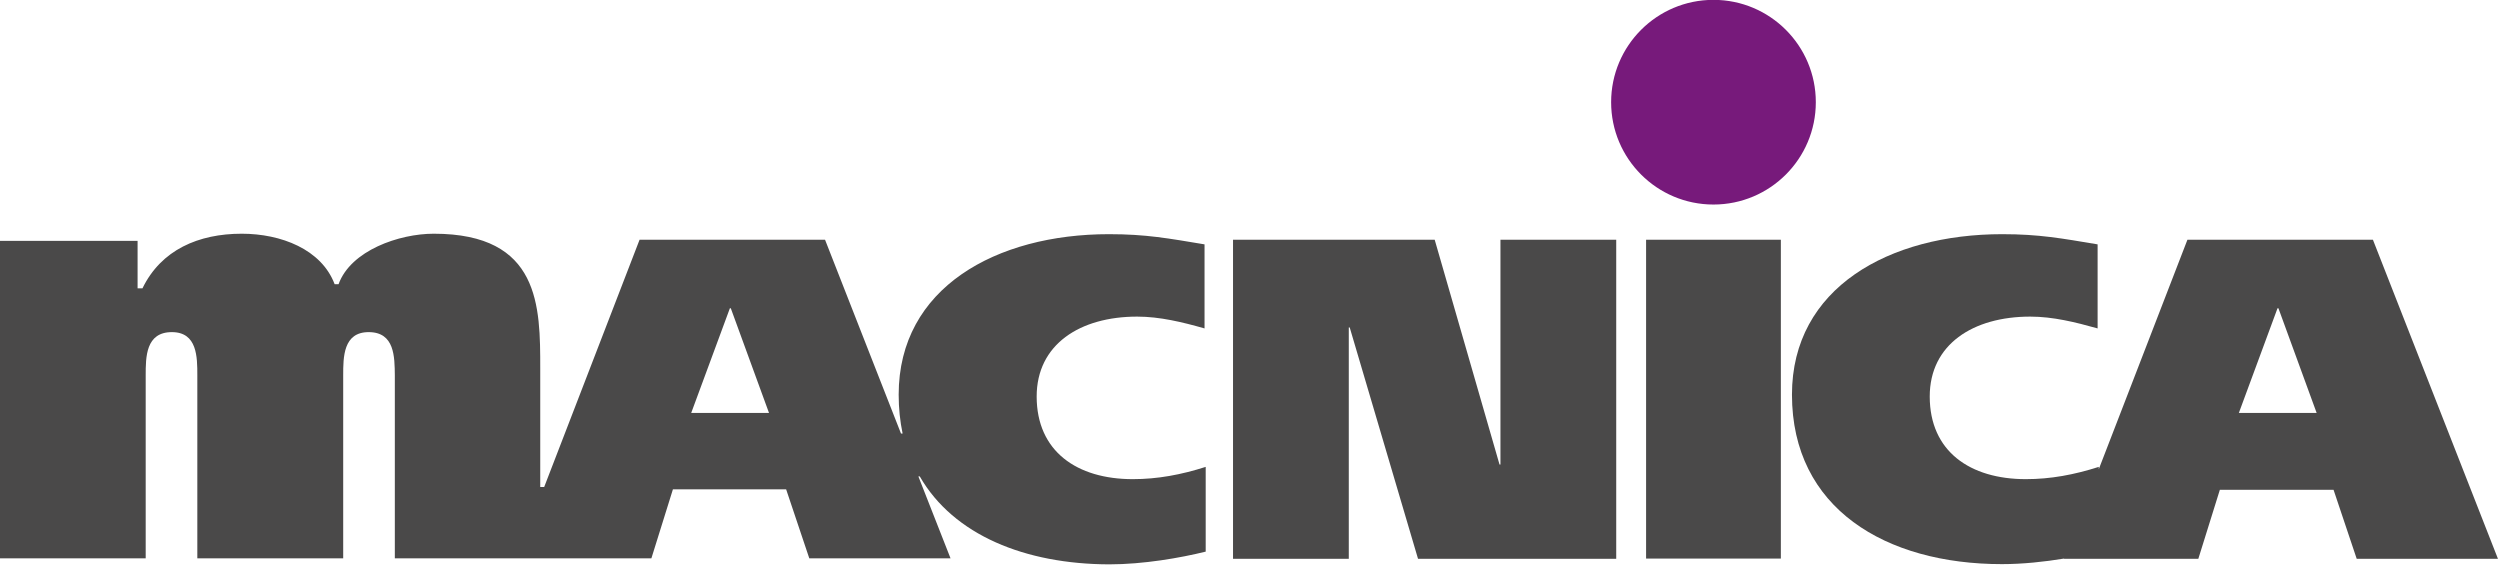
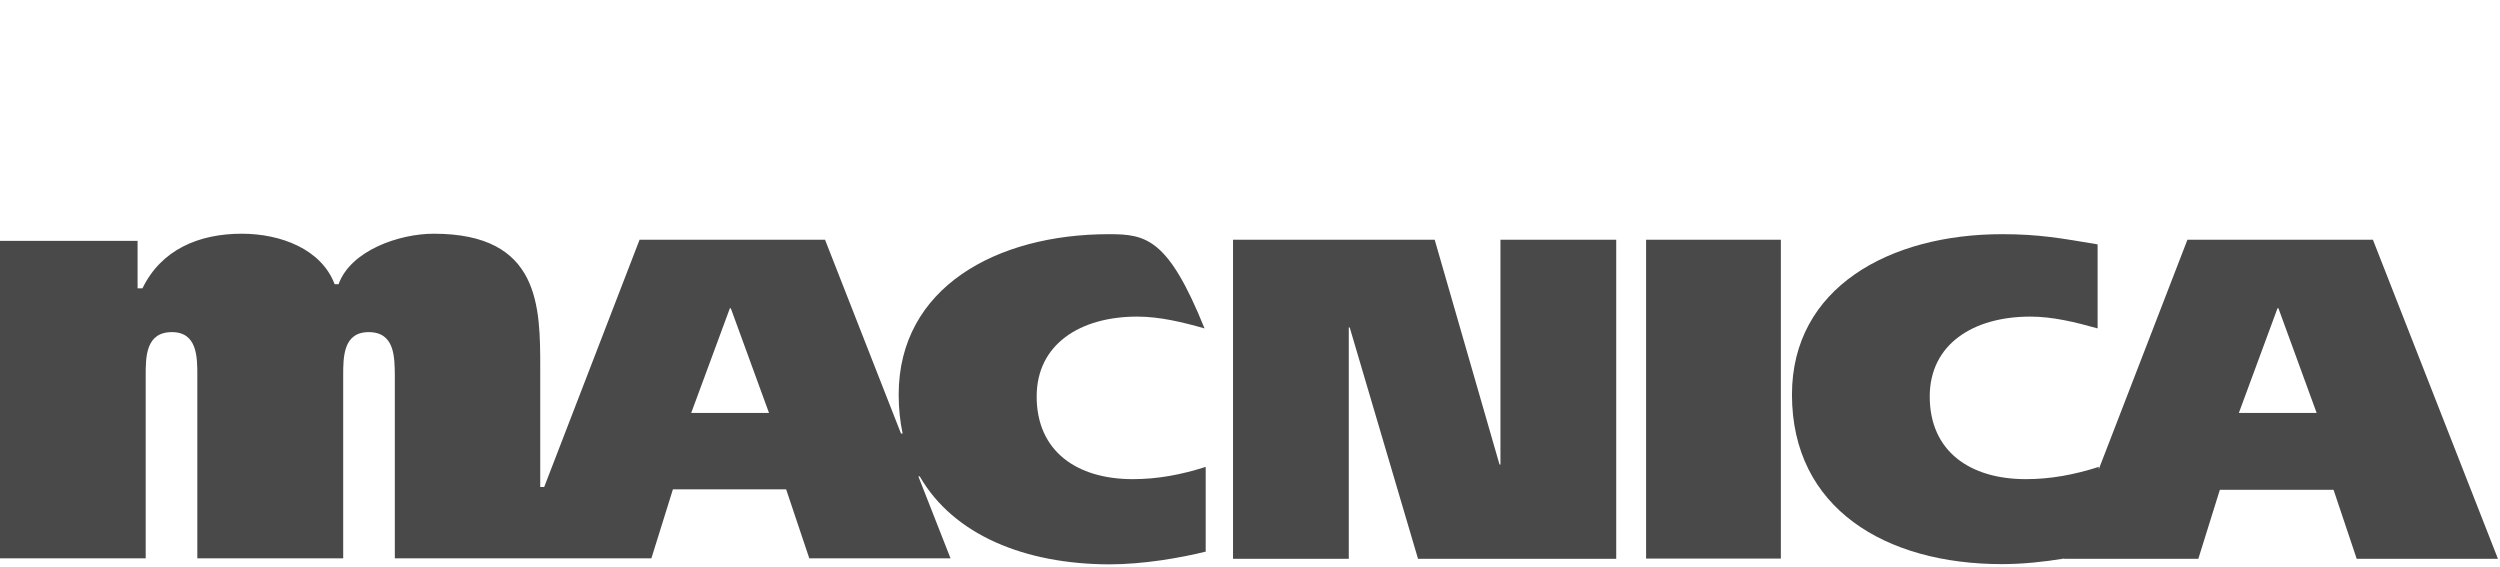
<svg xmlns="http://www.w3.org/2000/svg" width="141px" height="32px" viewBox="0 0 141 32" version="1.1" xml:space="preserve">
  <g>
    <g transform="matrix(0.131,0,0,0.131,-13.934,-10.364)">
      <path d="M637.223,182.328L724.051,182.328L751.964,279.125L752.362,279.125L752.362,182.328L802.206,182.328L802.206,319.698L716.874,319.698L687.466,220.11L687.067,220.11L687.067,319.698L637.223,319.698L637.223,182.328Z" fill="#4A4949" />
    </g>
    <g transform="matrix(0.131,0,0,0.131,-13.934,-10.364)">
      <rect x="815.066" y="182.328" width="58.018" height="137.27" fill="#4A4949" />
    </g>
    <g transform="matrix(0.131,0,0,0.131,-13.934,-10.364)">
      <path d="M1127.99,182.328L1048.13,182.328L1009.96,281.119L1009.96,280.122C999.388,283.511 989.22,285.405 978.553,285.405C954.529,285.405 937.183,273.443 937.183,249.817C937.183,227.387 955.825,215.425 980.447,215.425C990.217,215.425 999.887,217.817 1009.46,220.509L1009.46,184.322C993.905,181.73 984.335,179.936 968.385,179.936C919.837,179.936 877.869,202.964 877.869,249.019C877.869,297.966 918.143,321.991 968.286,321.991C977.158,321.991 986.528,320.994 995.002,319.598L995.002,319.698L1052.82,319.698L1062.09,289.991L1111.04,289.991L1121.01,319.698L1181.82,319.698L1127.99,182.328ZM1070.27,256.895L1086.91,211.836L1087.31,211.836L1103.76,256.895L1070.27,256.895Z" fill="#4A4949" />
    </g>
    <g transform="matrix(0.131,0,0,0.131,-13.934,-10.364)">
-       <path d="M583.891,322.09C598.644,322.09 614.594,319.299 625.46,316.608L625.46,280.122C614.893,283.511 604.725,285.405 594.059,285.405C570.034,285.405 552.688,273.443 552.688,249.817C552.688,227.387 571.33,215.425 595.953,215.425C605.722,215.425 615.492,217.817 624.962,220.509L624.962,184.322C609.311,181.73 599.841,179.936 583.791,179.936C535.343,179.936 493.275,202.964 493.275,249.019C493.275,255.001 493.873,260.483 494.969,265.767L494.272,265.767L461.574,182.328L381.724,182.328L340.653,288.795L338.958,288.795L338.958,237.755C338.958,211.038 338.958,179.737 293.102,179.737C278.249,179.737 257.414,186.914 252.131,201.468L250.436,201.468C244.754,186.416 227.308,179.737 210.461,179.737C191.919,179.737 175.77,186.615 167.695,203.263L165.602,203.263L165.602,182.827L106.288,182.827L106.288,319.498L169.091,319.498L169.091,240.745C169.091,232.87 169.091,222.104 180.356,222.104C191.321,222.104 191.321,232.87 191.321,240.745L191.321,319.498L254.124,319.498L254.124,240.745C254.124,232.87 254.124,222.104 265.09,222.104C276.355,222.104 276.255,232.87 276.355,240.745L276.355,319.498L386.808,319.498L396.079,289.792L444.827,289.792L454.795,319.498L515.605,319.498L501.748,284.209L502.346,284.209C516.901,309.53 547.804,321.991 583.891,322.09ZM403.955,256.895L420.602,211.836L421.001,211.836L437.45,256.895L403.955,256.895Z" fill="#4A4949" />
+       <path d="M583.891,322.09C598.644,322.09 614.594,319.299 625.46,316.608L625.46,280.122C614.893,283.511 604.725,285.405 594.059,285.405C570.034,285.405 552.688,273.443 552.688,249.817C552.688,227.387 571.33,215.425 595.953,215.425C605.722,215.425 615.492,217.817 624.962,220.509C609.311,181.73 599.841,179.936 583.791,179.936C535.343,179.936 493.275,202.964 493.275,249.019C493.275,255.001 493.873,260.483 494.969,265.767L494.272,265.767L461.574,182.328L381.724,182.328L340.653,288.795L338.958,288.795L338.958,237.755C338.958,211.038 338.958,179.737 293.102,179.737C278.249,179.737 257.414,186.914 252.131,201.468L250.436,201.468C244.754,186.416 227.308,179.737 210.461,179.737C191.919,179.737 175.77,186.615 167.695,203.263L165.602,203.263L165.602,182.827L106.288,182.827L106.288,319.498L169.091,319.498L169.091,240.745C169.091,232.87 169.091,222.104 180.356,222.104C191.321,222.104 191.321,232.87 191.321,240.745L191.321,319.498L254.124,319.498L254.124,240.745C254.124,232.87 254.124,222.104 265.09,222.104C276.355,222.104 276.255,232.87 276.355,240.745L276.355,319.498L386.808,319.498L396.079,289.792L444.827,289.792L454.795,319.498L515.605,319.498L501.748,284.209L502.346,284.209C516.901,309.53 547.804,321.991 583.891,322.09ZM403.955,256.895L420.602,211.836L421.001,211.836L437.45,256.895L403.955,256.895Z" fill="#4A4949" />
    </g>
    <g transform="matrix(0.131,0,0,0.131,-13.934,-10.364)">
-       <circle cx="844.075" cy="123.114" r="44.062" fill="#771A7B" />
-     </g>
+       </g>
  </g>
</svg>